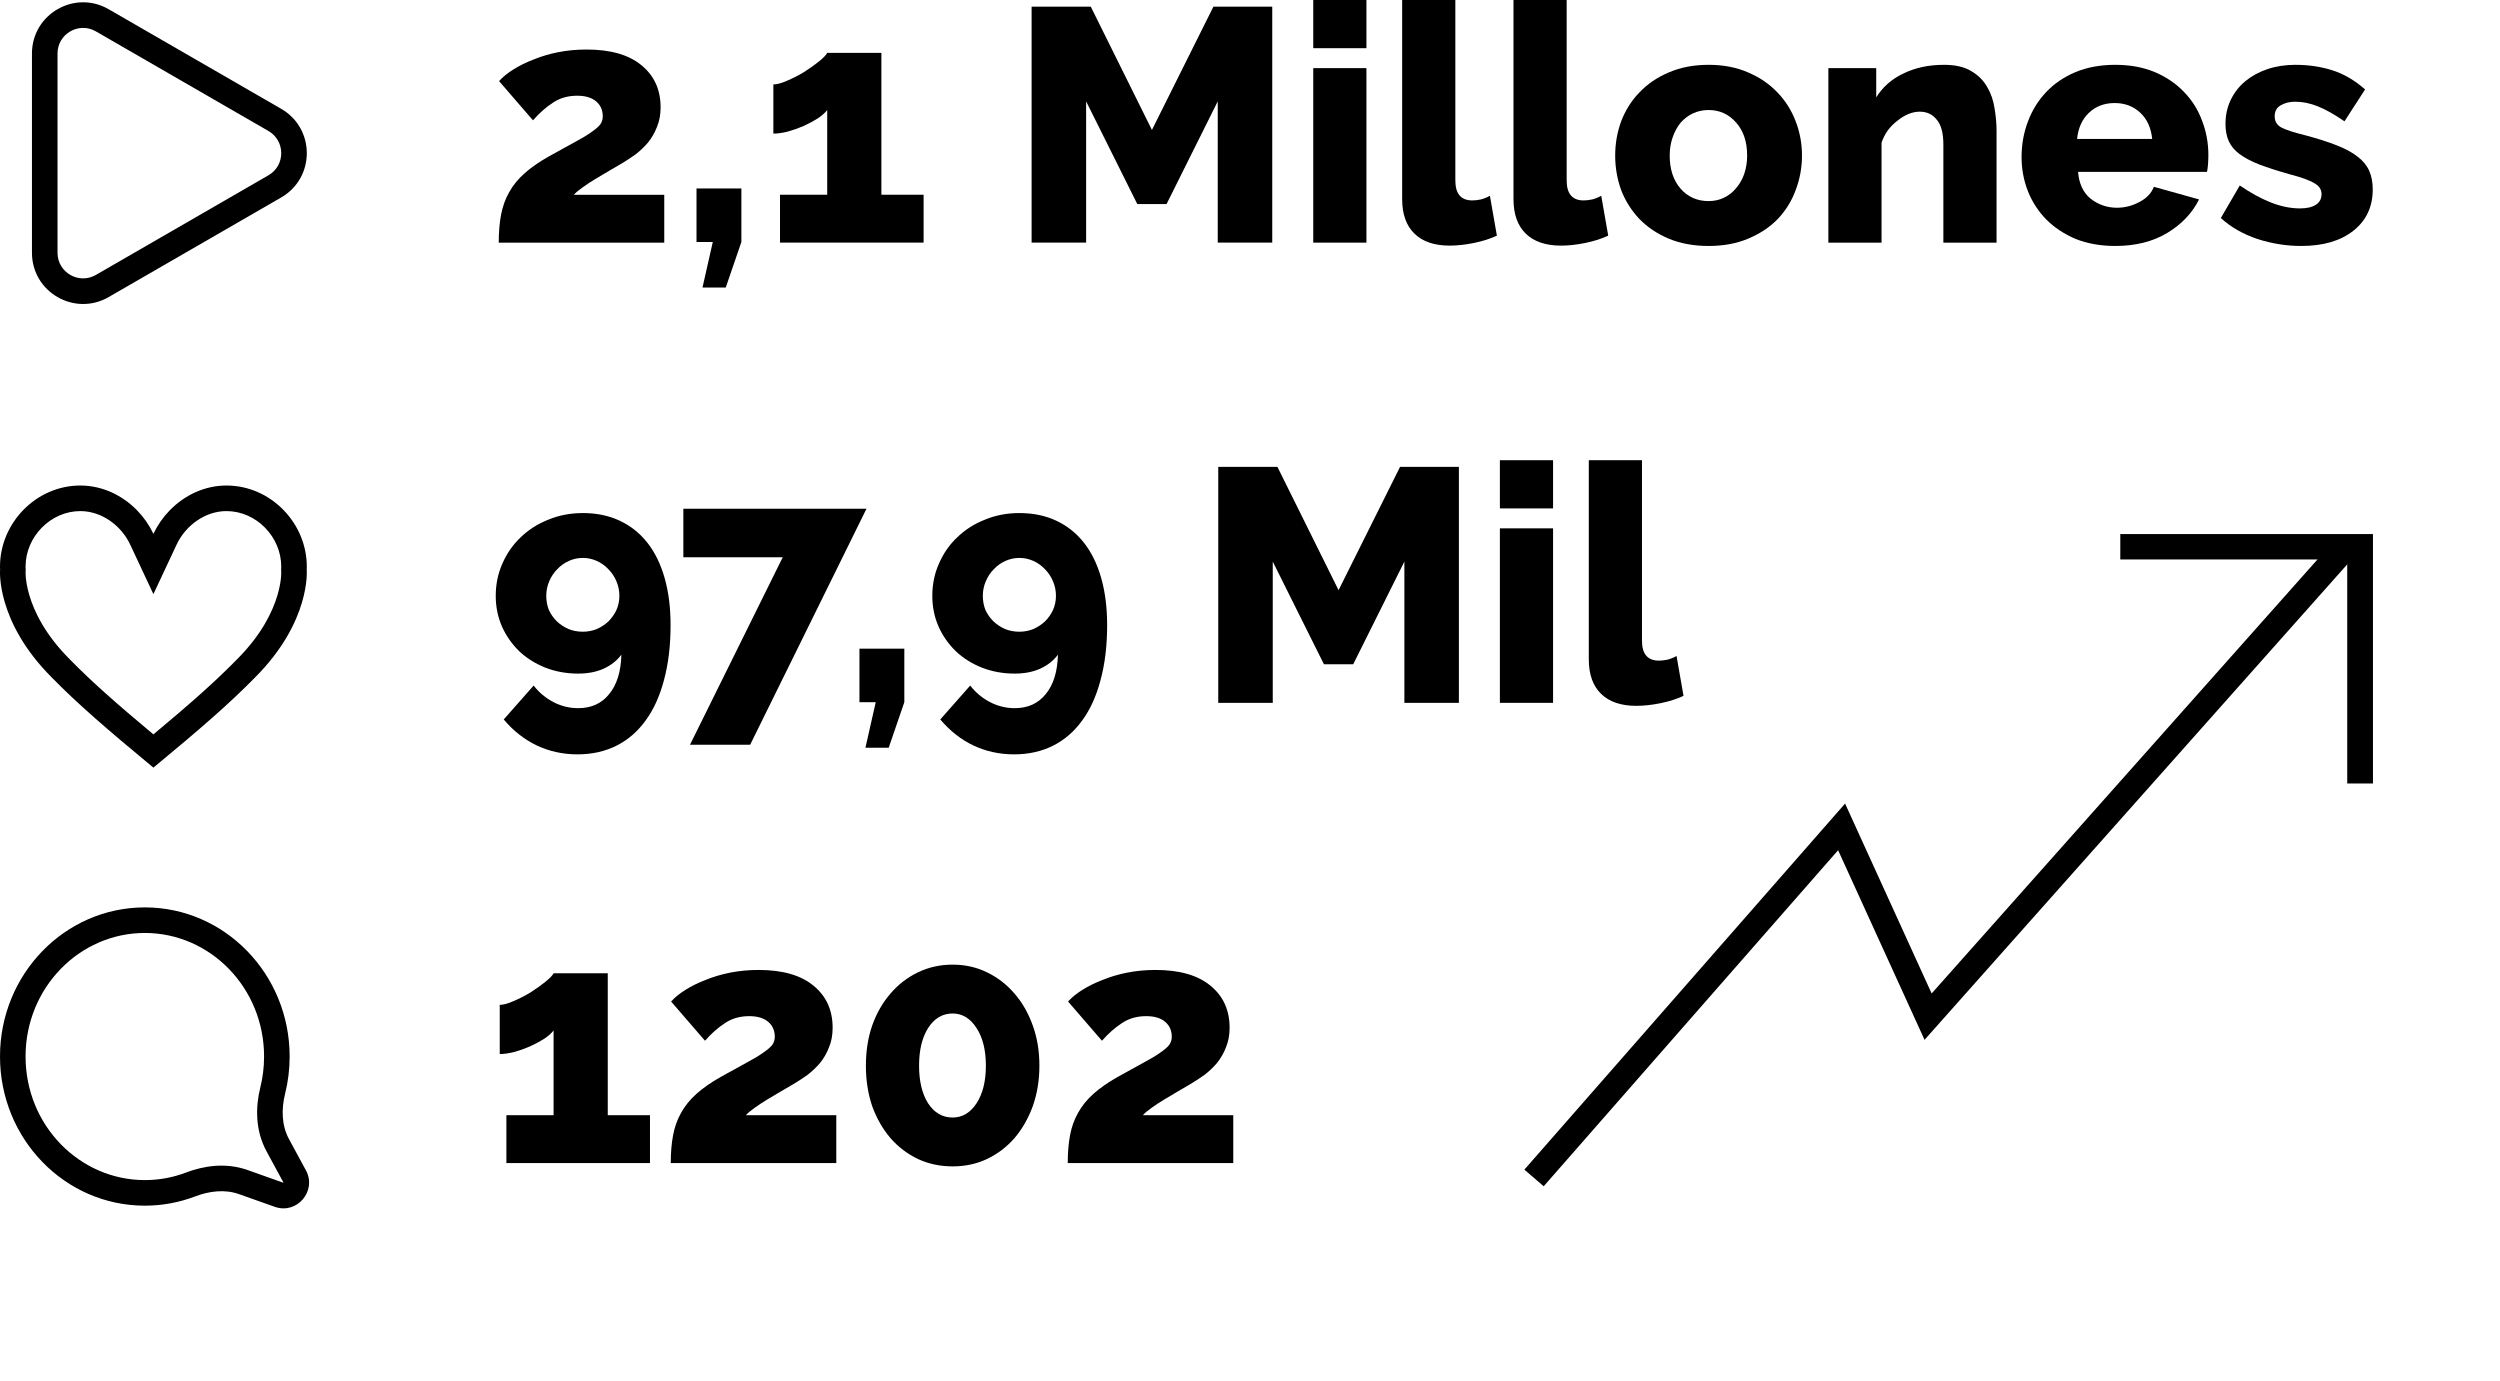
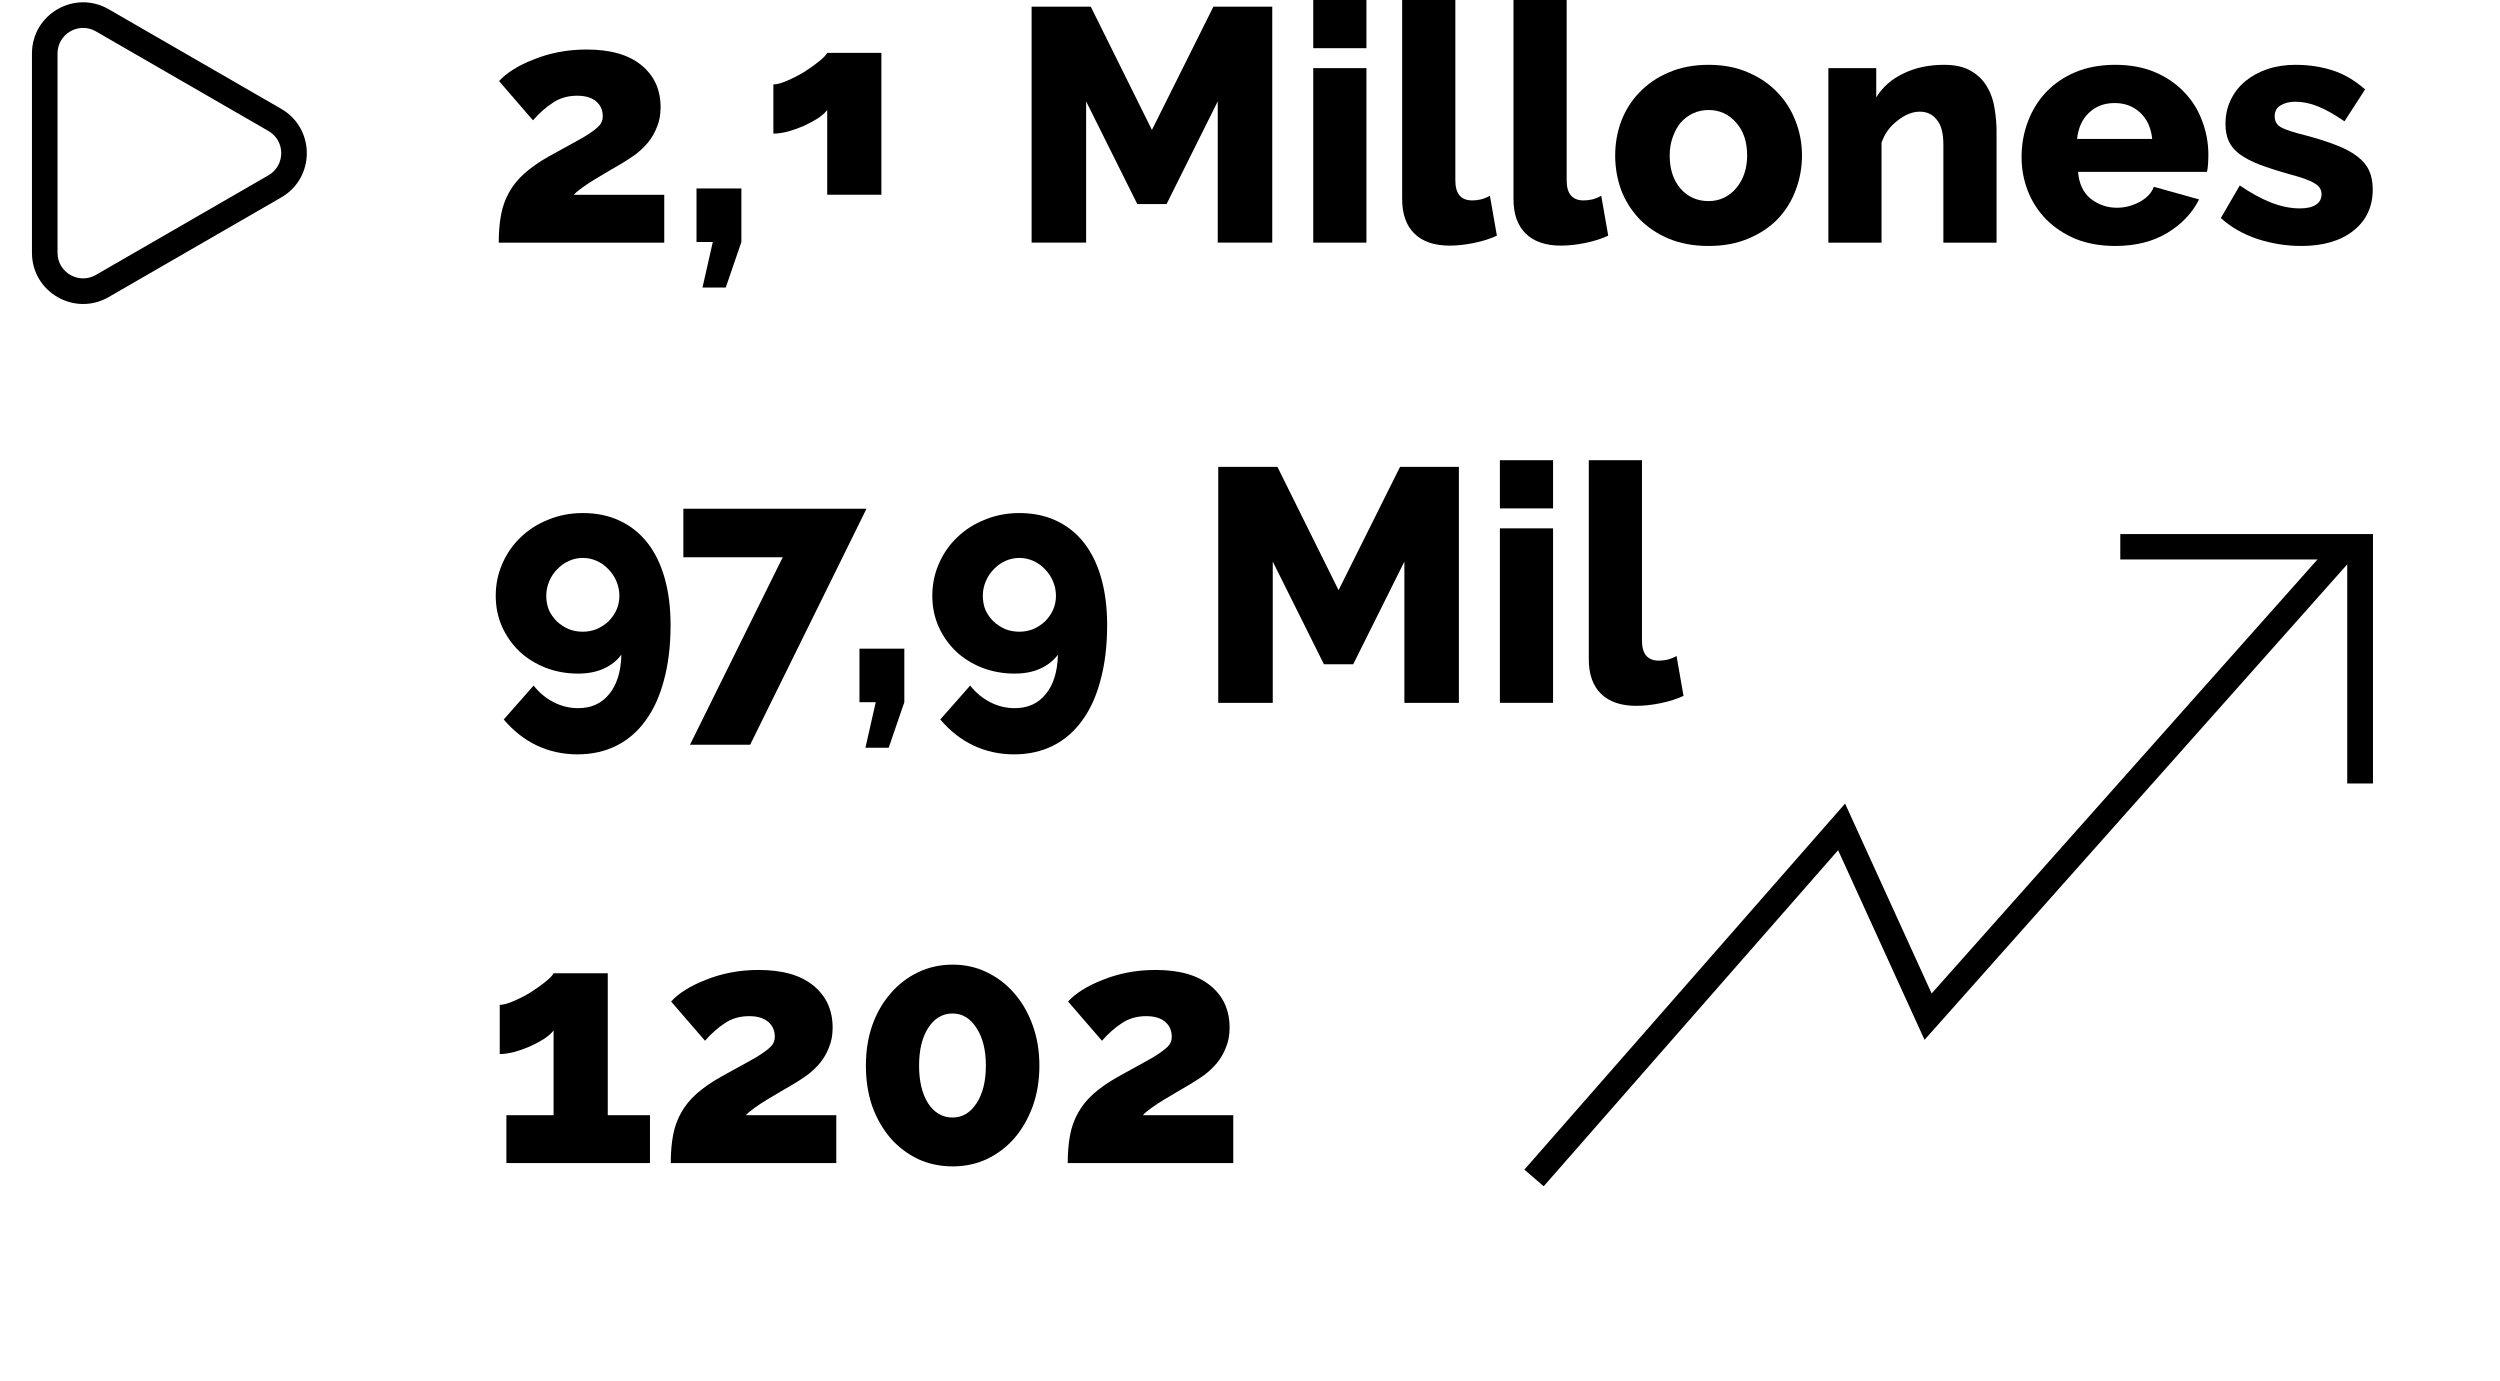
<svg xmlns="http://www.w3.org/2000/svg" width="516" height="285" viewBox="0 0 516 285" fill="none">
  <path d="M220.381 240.056C220.381 237.906 220.541 235.985 220.861 234.293C221.181 232.601 221.73 231.069 222.508 229.697C223.285 228.279 224.337 226.976 225.663 225.786C226.99 224.597 228.659 223.431 230.671 222.288C232.821 221.099 234.604 220.115 236.022 219.338C237.486 218.56 238.629 217.874 239.452 217.28C240.321 216.685 240.939 216.159 241.305 215.702C241.67 215.199 241.853 214.627 241.853 213.987C241.853 212.706 241.396 211.677 240.481 210.9C239.567 210.122 238.263 209.733 236.571 209.733C234.65 209.733 232.981 210.214 231.563 211.174C230.145 212.089 228.773 213.301 227.447 214.81L220.449 206.715C221.181 205.892 222.165 205.091 223.399 204.314C224.634 203.536 226.029 202.85 227.584 202.256C229.139 201.616 230.831 201.112 232.661 200.747C234.536 200.381 236.48 200.198 238.492 200.198C243.431 200.198 247.204 201.273 249.811 203.422C252.464 205.572 253.79 208.476 253.79 212.135C253.79 213.644 253.539 214.993 253.036 216.182C252.578 217.371 251.961 218.446 251.183 219.406C250.406 220.321 249.537 221.144 248.576 221.876C247.616 222.562 246.633 223.202 245.627 223.797C244.941 224.209 244.117 224.689 243.157 225.238C242.196 225.786 241.236 226.358 240.276 226.953C239.361 227.501 238.492 228.073 237.669 228.668C236.891 229.217 236.297 229.72 235.885 230.177H254.545V240.056H220.381Z" fill="black" />
  <path d="M214.531 219.955C214.531 222.974 214.074 225.764 213.159 228.325C212.244 230.84 210.987 233.035 209.386 234.911C207.785 236.74 205.887 238.181 203.692 239.232C201.542 240.239 199.187 240.742 196.626 240.742C194.065 240.742 191.687 240.239 189.491 239.232C187.296 238.181 185.398 236.74 183.797 234.911C182.197 233.035 180.939 230.84 180.024 228.325C179.155 225.764 178.721 222.974 178.721 219.955C178.721 216.937 179.155 214.17 180.024 211.654C180.939 209.093 182.197 206.898 183.797 205.069C185.398 203.193 187.296 201.73 189.491 200.678C191.687 199.626 194.065 199.1 196.626 199.1C199.187 199.1 201.542 199.626 203.692 200.678C205.887 201.73 207.785 203.193 209.386 205.069C210.987 206.898 212.244 209.093 213.159 211.654C214.074 214.17 214.531 216.937 214.531 219.955ZM203.486 219.955C203.486 216.754 202.846 214.17 201.565 212.203C200.285 210.191 198.638 209.185 196.626 209.185C194.522 209.185 192.83 210.191 191.549 212.203C190.315 214.17 189.697 216.754 189.697 219.955C189.697 223.157 190.315 225.741 191.549 227.707C192.83 229.674 194.522 230.657 196.626 230.657C198.638 230.657 200.285 229.674 201.565 227.707C202.846 225.741 203.486 223.157 203.486 219.955Z" fill="black" />
  <path d="M138.446 240.056C138.446 237.906 138.606 235.985 138.927 234.293C139.247 232.601 139.795 231.069 140.573 229.697C141.35 228.279 142.402 226.976 143.729 225.786C145.055 224.597 146.724 223.431 148.737 222.288C150.886 221.099 152.67 220.115 154.088 219.338C155.551 218.56 156.695 217.874 157.518 217.28C158.387 216.685 159.004 216.159 159.37 215.702C159.736 215.199 159.919 214.627 159.919 213.987C159.919 212.706 159.461 211.677 158.547 210.9C157.632 210.122 156.329 209.733 154.636 209.733C152.716 209.733 151.046 210.214 149.628 211.174C148.211 212.089 146.839 213.301 145.512 214.81L138.515 206.715C139.247 205.892 140.23 205.091 141.465 204.314C142.7 203.536 144.095 202.85 145.65 202.256C147.205 201.616 148.897 201.112 150.726 200.747C152.601 200.381 154.545 200.198 156.557 200.198C161.497 200.198 165.27 201.273 167.877 203.422C170.529 205.572 171.856 208.476 171.856 212.135C171.856 213.644 171.604 214.993 171.101 216.182C170.644 217.371 170.026 218.446 169.249 219.406C168.471 220.321 167.602 221.144 166.642 221.876C165.681 222.562 164.698 223.202 163.692 223.797C163.006 224.209 162.183 224.689 161.222 225.238C160.262 225.786 159.301 226.358 158.341 226.953C157.426 227.501 156.557 228.073 155.734 228.668C154.957 229.217 154.362 229.72 153.95 230.177H172.61V240.056H138.446Z" fill="black" />
  <path d="M134.155 230.176V240.055H104.519V230.176H114.26V212.682C113.848 213.231 113.208 213.803 112.339 214.397C111.47 214.946 110.487 215.472 109.389 215.975C108.337 216.433 107.24 216.821 106.096 217.142C104.999 217.416 104.015 217.553 103.146 217.553V207.4C103.878 207.4 104.816 207.148 105.959 206.645C107.148 206.142 108.315 205.548 109.458 204.862C110.601 204.13 111.63 203.398 112.545 202.666C113.46 201.935 114.031 201.34 114.26 200.883H125.442V230.176H134.155Z" fill="black" />
  <path d="M327.928 94.988H338.904V132.239C338.904 134.983 340.07 136.355 342.403 136.355C342.952 136.355 343.546 136.286 344.187 136.149C344.873 135.966 345.49 135.715 346.039 135.395L347.479 143.627C346.107 144.267 344.53 144.77 342.746 145.136C340.962 145.502 339.293 145.685 337.738 145.685C334.582 145.685 332.158 144.862 330.466 143.215C328.774 141.569 327.928 139.191 327.928 136.081V94.988Z" fill="black" />
  <path d="M309.576 145.068V109.051H320.553V145.068H309.576ZM309.576 104.935V94.988H320.553V104.935H309.576Z" fill="black" />
  <path d="M289.864 145.067V115.911L279.299 137.109H273.262L262.697 115.911V145.067H251.446V96.359H263.658L276.28 121.81L288.972 96.359H301.114V145.067H289.864Z" fill="black" />
  <path d="M192.429 122.977C192.429 120.599 192.886 118.381 193.801 116.323C194.715 114.219 195.973 112.412 197.574 110.903C199.175 109.348 201.073 108.136 203.268 107.267C205.463 106.352 207.841 105.895 210.403 105.895C213.238 105.895 215.776 106.421 218.017 107.473C220.258 108.525 222.156 110.034 223.711 112.001C225.266 113.967 226.455 116.391 227.279 119.272C228.102 122.154 228.514 125.401 228.514 129.014C228.514 133.267 228.056 137.063 227.142 140.402C226.273 143.695 225.015 146.462 223.368 148.703C221.722 150.99 219.71 152.728 217.331 153.917C214.953 155.106 212.278 155.7 209.305 155.7C206.286 155.7 203.474 155.083 200.867 153.848C198.306 152.613 196.042 150.83 194.075 148.497L200.249 141.5C201.393 142.963 202.765 144.107 204.366 144.93C205.966 145.753 207.658 146.165 209.442 146.165C212.14 146.165 214.267 145.204 215.822 143.283C217.423 141.362 218.269 138.641 218.36 135.12C217.446 136.354 216.234 137.315 214.724 138.001C213.215 138.687 211.454 139.03 209.442 139.03C207.018 139.03 204.754 138.618 202.65 137.795C200.592 136.972 198.809 135.851 197.299 134.434C195.79 132.97 194.601 131.278 193.732 129.357C192.863 127.39 192.429 125.264 192.429 122.977ZM210.403 115.156C209.396 115.156 208.436 115.362 207.521 115.774C206.607 116.185 205.806 116.757 205.12 117.489C204.434 118.175 203.885 118.998 203.474 119.959C203.062 120.919 202.856 121.925 202.856 122.977C202.856 124.029 203.039 125.012 203.405 125.927C203.817 126.796 204.366 127.573 205.052 128.259C205.738 128.9 206.538 129.426 207.453 129.837C208.367 130.203 209.351 130.386 210.403 130.386C211.409 130.386 212.369 130.203 213.284 129.837C214.199 129.426 214.999 128.9 215.685 128.259C216.371 127.573 216.92 126.796 217.331 125.927C217.743 125.012 217.949 124.029 217.949 122.977C217.949 121.925 217.743 120.919 217.331 119.959C216.92 118.998 216.371 118.175 215.685 117.489C214.999 116.757 214.199 116.185 213.284 115.774C212.369 115.362 211.409 115.156 210.403 115.156Z" fill="black" />
  <path d="M178.626 154.33L180.753 144.931H177.392V133.886H186.653V144.931L183.429 154.33H178.626Z" fill="black" />
  <path d="M161.556 115.019H141.044V105.003H178.844L154.833 153.711H142.416L161.556 115.019Z" fill="black" />
  <path d="M102.321 122.977C102.321 120.599 102.779 118.381 103.693 116.323C104.608 114.219 105.866 112.412 107.466 110.903C109.067 109.348 110.965 108.136 113.16 107.267C115.356 106.352 117.734 105.895 120.295 105.895C123.131 105.895 125.669 106.421 127.91 107.473C130.151 108.525 132.049 110.034 133.604 112.001C135.159 113.967 136.348 116.391 137.171 119.272C137.995 122.154 138.406 125.401 138.406 129.014C138.406 133.267 137.949 137.063 137.034 140.402C136.165 143.695 134.907 146.462 133.261 148.703C131.615 150.99 129.602 152.728 127.224 153.917C124.846 155.106 122.17 155.7 119.197 155.7C116.179 155.7 113.366 155.083 110.759 153.848C108.198 152.613 105.934 150.83 103.968 148.497L110.142 141.5C111.285 142.963 112.657 144.107 114.258 144.93C115.859 145.753 117.551 146.165 119.335 146.165C122.033 146.165 124.16 145.204 125.715 143.283C127.315 141.362 128.162 138.641 128.253 135.12C127.338 136.354 126.126 137.315 124.617 138.001C123.108 138.687 121.347 139.03 119.335 139.03C116.911 139.03 114.647 138.618 112.543 137.795C110.485 136.972 108.701 135.851 107.192 134.434C105.683 132.97 104.494 131.278 103.625 129.357C102.756 127.39 102.321 125.264 102.321 122.977ZM120.295 115.156C119.289 115.156 118.329 115.362 117.414 115.774C116.499 116.185 115.699 116.757 115.013 117.489C114.327 118.175 113.778 118.998 113.366 119.959C112.955 120.919 112.749 121.925 112.749 122.977C112.749 124.029 112.932 125.012 113.298 125.927C113.709 126.796 114.258 127.573 114.944 128.259C115.63 128.9 116.431 129.426 117.345 129.837C118.26 130.203 119.243 130.386 120.295 130.386C121.301 130.386 122.262 130.203 123.176 129.837C124.091 129.426 124.891 128.9 125.577 128.259C126.264 127.573 126.812 126.796 127.224 125.927C127.636 125.012 127.841 124.029 127.841 122.977C127.841 121.925 127.636 120.919 127.224 119.959C126.812 118.998 126.264 118.175 125.577 117.489C124.891 116.757 124.091 116.185 123.176 115.774C122.262 115.362 121.301 115.156 120.295 115.156Z" fill="black" />
  <path d="M474.983 50.767C471.918 50.767 468.9 50.286 465.927 49.326C462.954 48.32 460.439 46.879 458.381 45.004L462.291 38.281C464.486 39.79 466.613 40.957 468.671 41.78C470.775 42.603 472.787 43.015 474.708 43.015C476.126 43.015 477.224 42.763 478.001 42.26C478.779 41.757 479.167 41.025 479.167 40.065C479.167 39.104 478.664 38.35 477.658 37.801C476.698 37.206 474.983 36.589 472.513 35.949C470.089 35.263 468.031 34.599 466.339 33.959C464.692 33.319 463.343 32.61 462.291 31.832C461.239 31.055 460.485 30.163 460.027 29.157C459.57 28.151 459.341 26.962 459.341 25.59C459.341 23.76 459.707 22.091 460.439 20.582C461.171 19.072 462.177 17.792 463.457 16.74C464.738 15.688 466.247 14.865 467.985 14.27C469.769 13.676 471.69 13.378 473.748 13.378C476.446 13.378 478.962 13.744 481.294 14.476C483.672 15.208 485.959 16.534 488.154 18.455L483.901 25.041C481.843 23.623 480.013 22.594 478.413 21.954C476.812 21.313 475.257 20.993 473.748 20.993C472.559 20.993 471.552 21.245 470.729 21.748C469.906 22.205 469.494 22.96 469.494 24.012C469.494 25.018 469.929 25.773 470.798 26.276C471.713 26.779 473.382 27.328 475.806 27.922C478.367 28.608 480.517 29.294 482.254 29.98C484.038 30.666 485.479 31.444 486.576 32.313C487.674 33.136 488.474 34.096 488.977 35.194C489.481 36.292 489.732 37.595 489.732 39.104C489.732 42.672 488.406 45.507 485.753 47.611C483.101 49.715 479.51 50.767 474.983 50.767Z" fill="black" />
  <path d="M436.598 50.767C433.579 50.767 430.858 50.286 428.434 49.326C426.056 48.32 424.021 46.971 422.329 45.279C420.682 43.586 419.424 41.643 418.555 39.447C417.686 37.206 417.252 34.874 417.252 32.45C417.252 29.843 417.686 27.396 418.555 25.109C419.424 22.777 420.682 20.742 422.329 19.004C423.975 17.266 425.987 15.894 428.366 14.888C430.789 13.882 433.534 13.378 436.598 13.378C439.662 13.378 442.383 13.882 444.762 14.888C447.14 15.894 449.152 17.266 450.799 19.004C452.445 20.696 453.68 22.663 454.503 24.904C455.372 27.145 455.807 29.5 455.807 31.97C455.807 32.61 455.784 33.25 455.738 33.891C455.692 34.485 455.624 35.011 455.532 35.468H428.914C429.097 37.892 429.966 39.745 431.521 41.025C433.122 42.26 434.928 42.877 436.941 42.877C438.542 42.877 440.074 42.489 441.537 41.711C443.046 40.934 444.053 39.882 444.556 38.556L453.886 41.162C452.468 43.998 450.273 46.308 447.3 48.091C444.327 49.875 440.76 50.767 436.598 50.767ZM444.213 28.677C443.984 26.39 443.161 24.584 441.743 23.257C440.325 21.931 438.564 21.268 436.461 21.268C434.311 21.268 432.527 21.954 431.11 23.326C429.738 24.652 428.937 26.436 428.709 28.677H444.213Z" fill="black" />
  <path d="M412.088 50.081H401.111V29.843C401.111 27.465 400.654 25.75 399.739 24.698C398.87 23.6 397.704 23.051 396.241 23.051C395.463 23.051 394.686 23.211 393.908 23.532C393.131 23.852 392.376 24.309 391.644 24.904C390.913 25.452 390.249 26.116 389.655 26.893C389.106 27.671 388.672 28.517 388.351 29.431V50.081H377.375V14.064H387.254V20.102C388.58 17.952 390.455 16.305 392.879 15.162C395.303 13.973 398.093 13.378 401.249 13.378C403.581 13.378 405.456 13.813 406.874 14.682C408.292 15.505 409.389 16.603 410.167 17.975C410.944 19.301 411.448 20.765 411.676 22.365C411.951 23.966 412.088 25.521 412.088 27.03V50.081Z" fill="black" />
  <path d="M352.652 50.767C349.588 50.767 346.844 50.264 344.42 49.258C342.042 48.251 340.029 46.902 338.383 45.21C336.737 43.472 335.479 41.483 334.61 39.242C333.787 36.955 333.375 34.577 333.375 32.107C333.375 29.637 333.787 27.282 334.61 25.041C335.479 22.754 336.737 20.765 338.383 19.072C340.029 17.334 342.042 15.962 344.42 14.956C346.844 13.904 349.588 13.378 352.652 13.378C355.717 13.378 358.438 13.904 360.816 14.956C363.194 15.962 365.207 17.334 366.853 19.072C368.499 20.765 369.757 22.754 370.626 25.041C371.495 27.282 371.93 29.637 371.93 32.107C371.93 34.577 371.495 36.955 370.626 39.242C369.803 41.483 368.568 43.472 366.922 45.21C365.275 46.902 363.24 48.251 360.816 49.258C358.438 50.264 355.717 50.767 352.652 50.767ZM344.626 32.107C344.626 34.942 345.38 37.229 346.89 38.967C348.399 40.659 350.32 41.505 352.652 41.505C353.796 41.505 354.848 41.277 355.808 40.819C356.768 40.362 357.592 39.722 358.278 38.898C359.009 38.075 359.581 37.092 359.993 35.949C360.404 34.76 360.61 33.479 360.61 32.107C360.61 29.271 359.856 27.007 358.346 25.315C356.837 23.577 354.939 22.708 352.652 22.708C351.509 22.708 350.434 22.937 349.428 23.394C348.468 23.852 347.621 24.492 346.89 25.315C346.204 26.139 345.655 27.145 345.243 28.334C344.832 29.477 344.626 30.735 344.626 32.107Z" fill="black" />
  <path d="M312.385 0H323.361V37.251C323.361 39.995 324.527 41.367 326.86 41.367C327.409 41.367 328.003 41.299 328.644 41.161C329.33 40.978 329.947 40.727 330.496 40.407L331.936 48.639C330.564 49.279 328.987 49.782 327.203 50.148C325.419 50.514 323.75 50.697 322.195 50.697C319.039 50.697 316.615 49.874 314.923 48.227C313.231 46.581 312.385 44.203 312.385 41.093V0Z" fill="black" />
  <path d="M289.406 0H300.383V37.251C300.383 39.995 301.549 41.367 303.881 41.367C304.43 41.367 305.025 41.299 305.665 41.161C306.351 40.978 306.968 40.727 307.517 40.407L308.958 48.639C307.586 49.279 306.008 49.782 304.224 50.148C302.441 50.514 300.771 50.697 299.216 50.697C296.061 50.697 293.637 49.874 291.945 48.227C290.252 46.581 289.406 44.203 289.406 41.093V0Z" fill="black" />
  <path d="M271.055 50.08V14.063H282.031V50.08H271.055ZM271.055 9.947V0H282.031V9.947H271.055Z" fill="black" />
  <path d="M251.341 50.079V20.923L240.776 42.121H234.739L224.175 20.923V50.079H212.924V1.371H225.135L237.758 26.823L250.449 1.371H262.592V50.079H251.341Z" fill="black" />
-   <path d="M190.63 40.2V50.079H160.994V40.2H170.736V22.707C170.324 23.256 169.684 23.827 168.815 24.422C167.946 24.971 166.963 25.497 165.865 26C164.813 26.457 163.715 26.846 162.572 27.166C161.474 27.44 160.491 27.578 159.622 27.578V17.424C160.354 17.424 161.291 17.173 162.435 16.67C163.624 16.167 164.79 15.572 165.933 14.886C167.077 14.154 168.106 13.423 169.021 12.691C169.935 11.959 170.507 11.365 170.736 10.907H181.918V40.2H190.63Z" fill="black" />
+   <path d="M190.63 40.2H160.994V40.2H170.736V22.707C170.324 23.256 169.684 23.827 168.815 24.422C167.946 24.971 166.963 25.497 165.865 26C164.813 26.457 163.715 26.846 162.572 27.166C161.474 27.44 160.491 27.578 159.622 27.578V17.424C160.354 17.424 161.291 17.173 162.435 16.67C163.624 16.167 164.79 15.572 165.933 14.886C167.077 14.154 168.106 13.423 169.021 12.691C169.935 11.959 170.507 11.365 170.736 10.907H181.918V40.2H190.63Z" fill="black" />
  <path d="M144.995 59.342L147.121 49.943H143.76V38.898H153.021V49.943L149.797 59.342H144.995Z" fill="black" />
  <path d="M102.939 50.08C102.939 47.93 103.1 46.009 103.42 44.317C103.74 42.625 104.289 41.093 105.066 39.721C105.844 38.303 106.896 36.999 108.222 35.81C109.548 34.621 111.217 33.455 113.23 32.312C115.379 31.122 117.163 30.139 118.581 29.362C120.044 28.584 121.188 27.898 122.011 27.304C122.88 26.709 123.497 26.183 123.863 25.726C124.229 25.223 124.412 24.651 124.412 24.011C124.412 22.73 123.955 21.701 123.04 20.924C122.125 20.146 120.822 19.757 119.13 19.757C117.209 19.757 115.539 20.238 114.122 21.198C112.704 22.113 111.332 23.325 110.005 24.834L103.008 16.739C103.74 15.916 104.723 15.115 105.958 14.338C107.193 13.56 108.588 12.874 110.143 12.28C111.698 11.639 113.39 11.136 115.219 10.771C117.094 10.405 119.038 10.222 121.05 10.222C125.99 10.222 129.763 11.296 132.37 13.446C135.022 15.595 136.349 18.5 136.349 22.159C136.349 23.668 136.097 25.017 135.594 26.206C135.137 27.395 134.519 28.47 133.742 29.43C132.964 30.345 132.095 31.168 131.135 31.9C130.175 32.586 129.191 33.226 128.185 33.821C127.499 34.233 126.676 34.713 125.715 35.261C124.755 35.81 123.795 36.382 122.834 36.977C121.919 37.525 121.05 38.097 120.227 38.692C119.45 39.24 118.855 39.744 118.444 40.201H137.103V50.08H102.939Z" fill="black" />
  <path fill-rule="evenodd" clip-rule="evenodd" d="M19.789 56.745L55.41 36.18C58.928 34.148 58.928 29.071 55.41 27.04L19.789 6.474C16.271 4.443 11.873 6.982 11.873 11.044L11.873 52.175C11.873 56.237 16.271 58.776 19.789 56.745ZM58.048 40.75C65.084 36.688 65.084 26.532 58.048 22.469L22.428 1.904C15.392 -2.158 6.596 2.919 6.596 11.044L6.596 52.175C6.596 60.3 15.392 65.378 22.428 61.315L58.048 40.75Z" fill="black" />
-   <path fill-rule="evenodd" clip-rule="evenodd" d="M58.045 118.003L58.021 117.724L58.035 117.383C58.042 117.215 58.045 117.069 58.045 116.936C58.045 110.793 52.886 105.49 46.741 105.49C42.393 105.49 38.326 108.405 36.442 112.427L31.663 122.629L26.884 112.427C25.001 108.406 20.932 105.49 16.582 105.49C10.438 105.49 5.278 110.793 5.278 116.936C5.278 117.041 5.282 117.169 5.291 117.383L5.305 117.725L5.28 118.004C5.279 118.027 5.278 118.069 5.277 118.131C5.276 118.298 5.28 118.602 5.314 119.027C5.381 119.877 5.567 121.204 6.063 122.874C7.044 126.181 9.277 130.967 14.444 136.127L14.445 136.127L14.484 136.167C18.951 140.722 23.919 145.118 31.662 151.579C39.404 145.118 44.373 140.722 48.84 136.167L48.839 136.166L48.879 136.127C54.047 130.967 56.28 126.18 57.262 122.873C57.757 121.203 57.944 119.876 58.011 119.026C58.045 118.601 58.049 118.297 58.048 118.13C58.047 118.068 58.046 118.026 58.045 118.003ZM31.662 158.439C41.4 150.383 47.317 145.256 52.607 139.861C64.243 128.243 63.307 117.602 63.307 117.602C63.316 117.38 63.322 117.159 63.322 116.936C63.322 107.978 55.899 100.213 46.741 100.213C42.158 100.213 38.011 102.268 35.011 105.358C33.628 106.782 32.489 108.425 31.663 110.189C30.837 108.426 29.698 106.782 28.315 105.358C25.314 102.269 21.166 100.213 16.582 100.213C7.425 100.213 0.001 107.978 0.001 116.936C0.001 117.159 0.009 117.38 0.018 117.602C0.018 117.602 -0.92 128.243 10.716 139.861C16.006 145.256 21.923 150.383 31.662 158.439Z" fill="black" />
  <path fill-rule="evenodd" clip-rule="evenodd" d="M484.469 115.473L437.63 115.473L437.63 110.231L489.78 110.231L489.78 161.711L484.469 161.711V115.473Z" fill="black" />
  <path fill-rule="evenodd" clip-rule="evenodd" d="M314.629 241.411L380.824 165.856L398.691 205.052L481.28 112.15L485.245 115.612L397.226 214.622L379.385 175.486L318.619 244.845L314.629 241.411Z" fill="black" />
-   <path fill-rule="evenodd" clip-rule="evenodd" d="M53.726 224.464C54.234 222.426 54.505 220.284 54.505 218.068C54.505 203.835 43.34 192.563 29.891 192.563C16.442 192.563 5.277 203.835 5.277 218.068C5.277 232.301 16.442 243.572 29.891 243.572C32.882 243.572 35.739 243.022 38.38 242.016C41.997 240.639 46.569 239.889 51.088 241.492L58.484 244.117C58.488 244.113 58.492 244.108 58.497 244.103C58.502 244.097 58.506 244.091 58.51 244.086C58.51 244.086 58.51 244.085 58.51 244.085L55.009 237.626C52.637 233.249 52.742 228.414 53.726 224.464ZM58.847 225.74C58.063 228.885 58.104 232.262 59.649 235.112L63.149 241.571C65.454 245.822 61.278 250.708 56.722 249.091L49.323 246.466C46.384 245.423 43.172 245.838 40.258 246.948C37.028 248.178 33.536 248.85 29.891 248.85C13.383 248.85 0 235.068 0 218.068C0 201.067 13.383 187.286 29.891 187.286C46.4 187.286 59.783 201.067 59.783 218.068C59.783 220.717 59.458 223.287 58.847 225.74Z" fill="black" />
</svg>